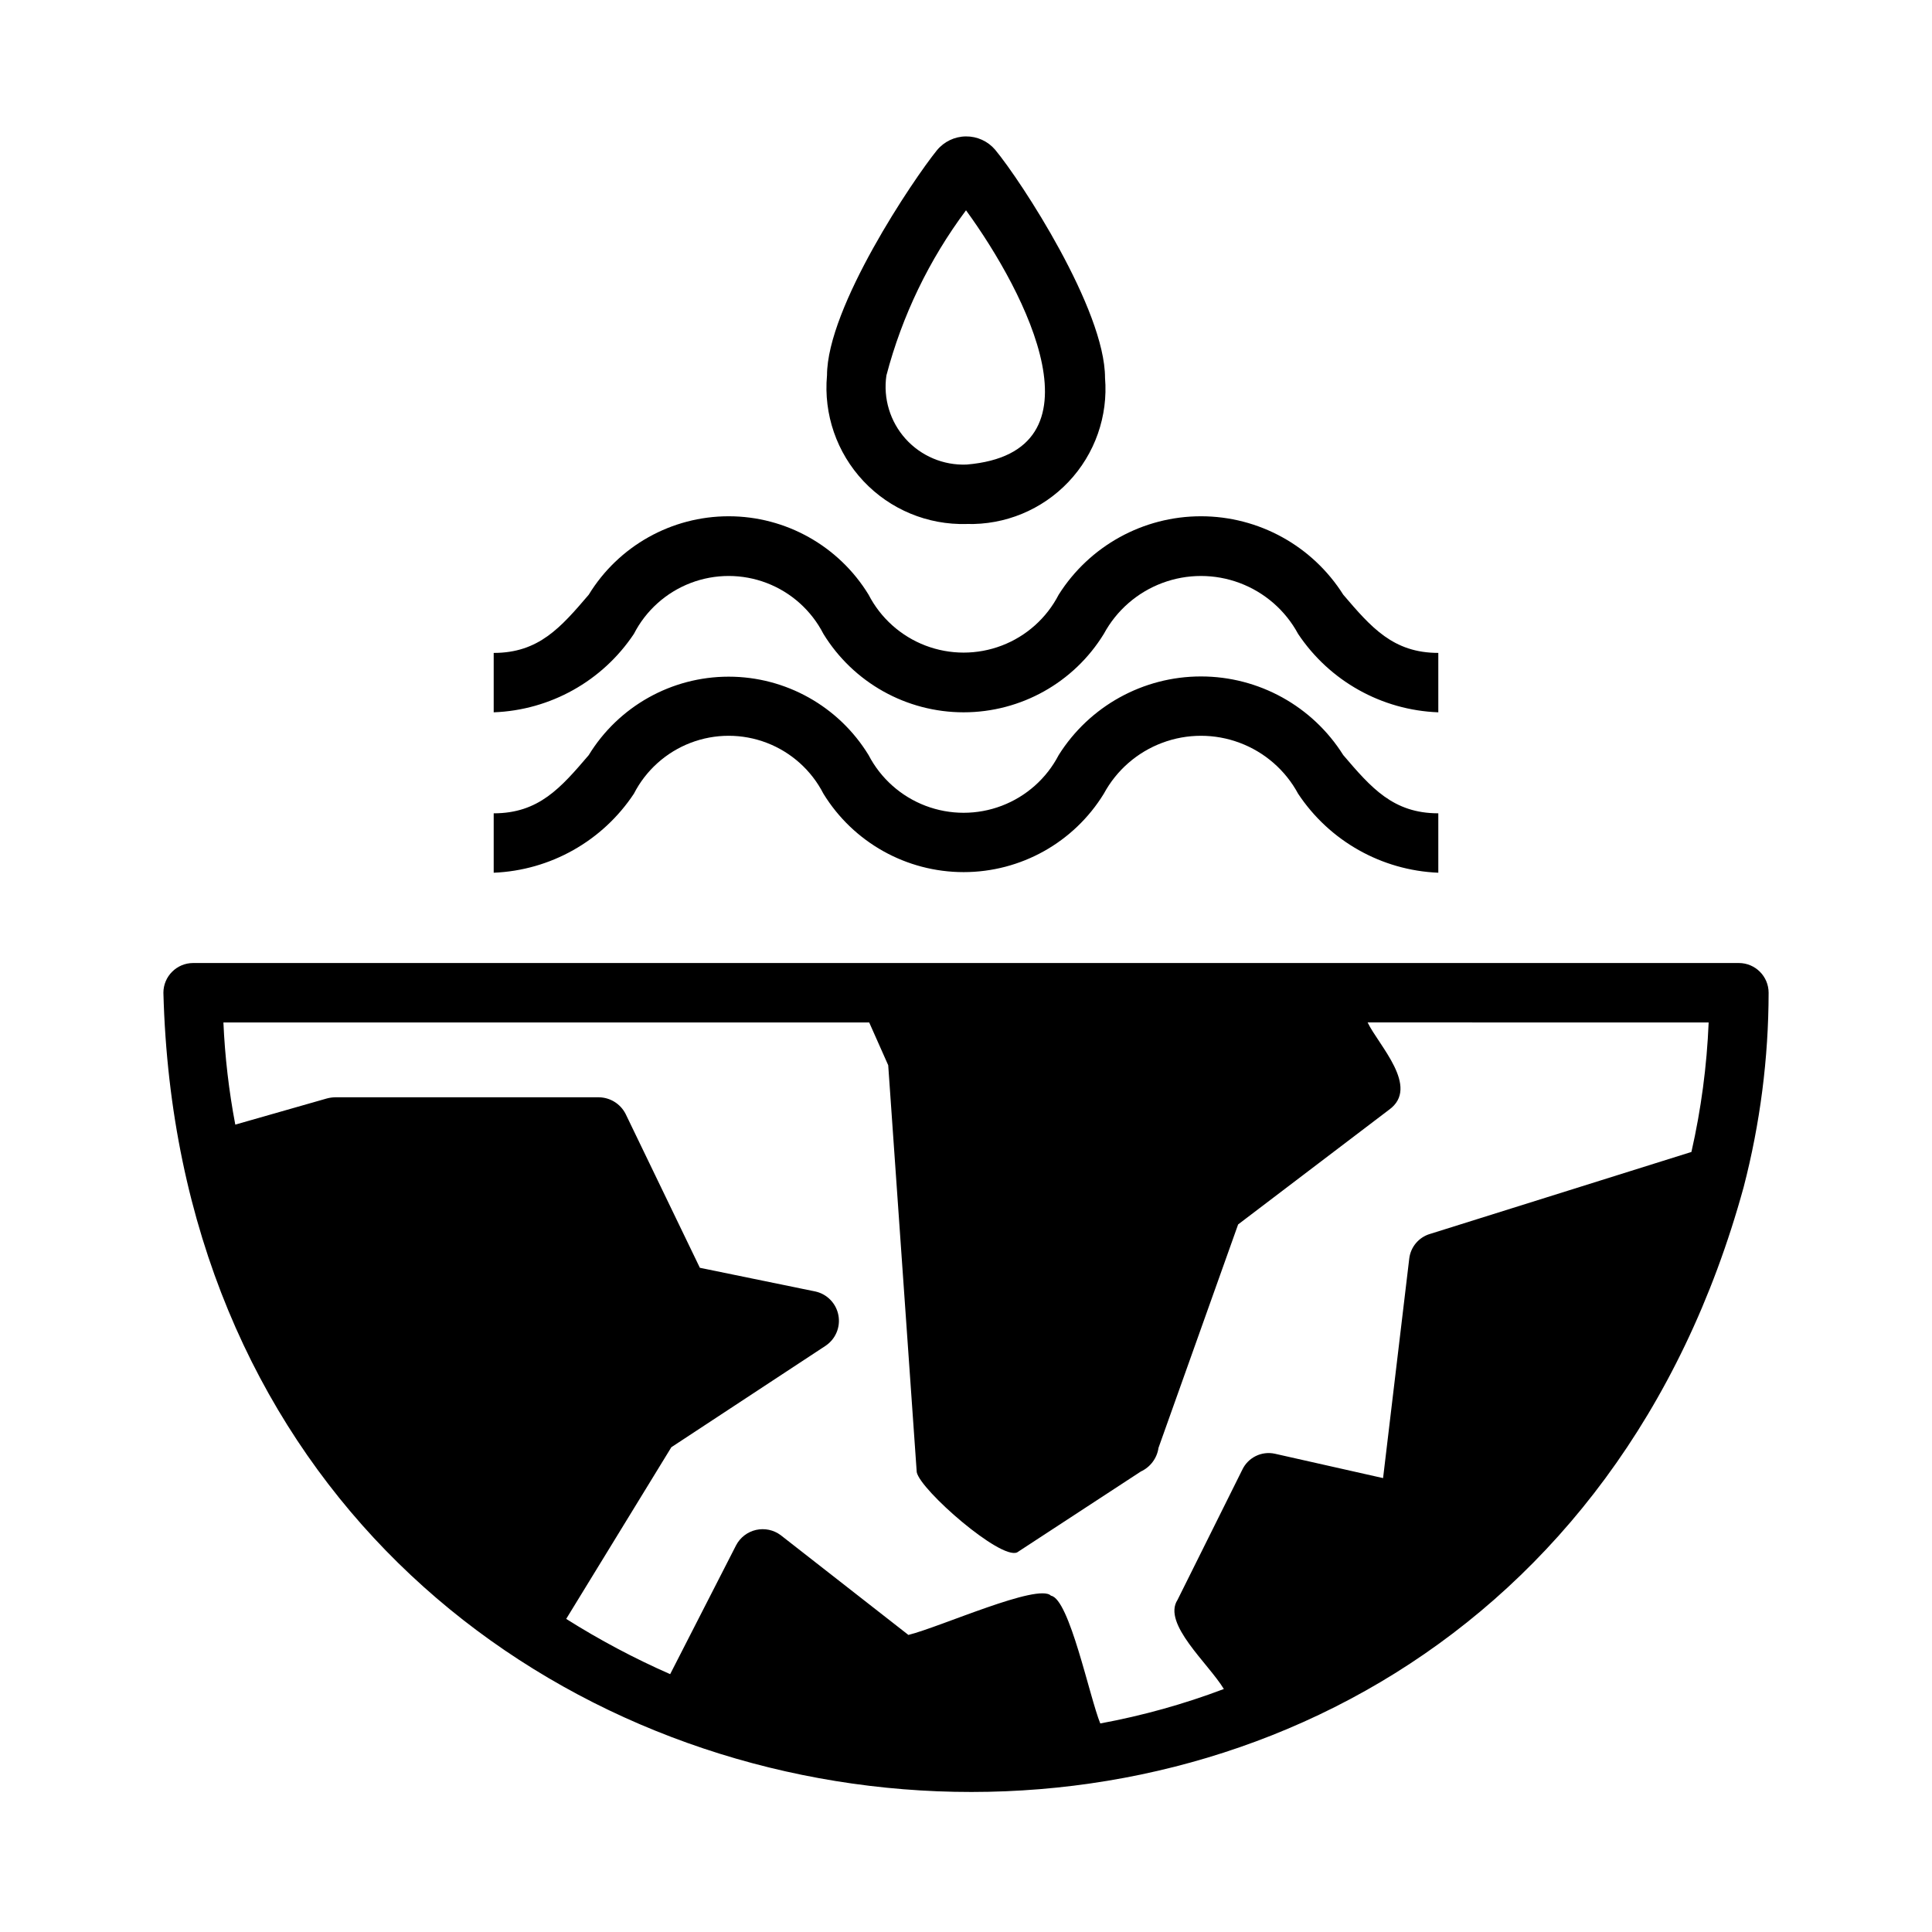
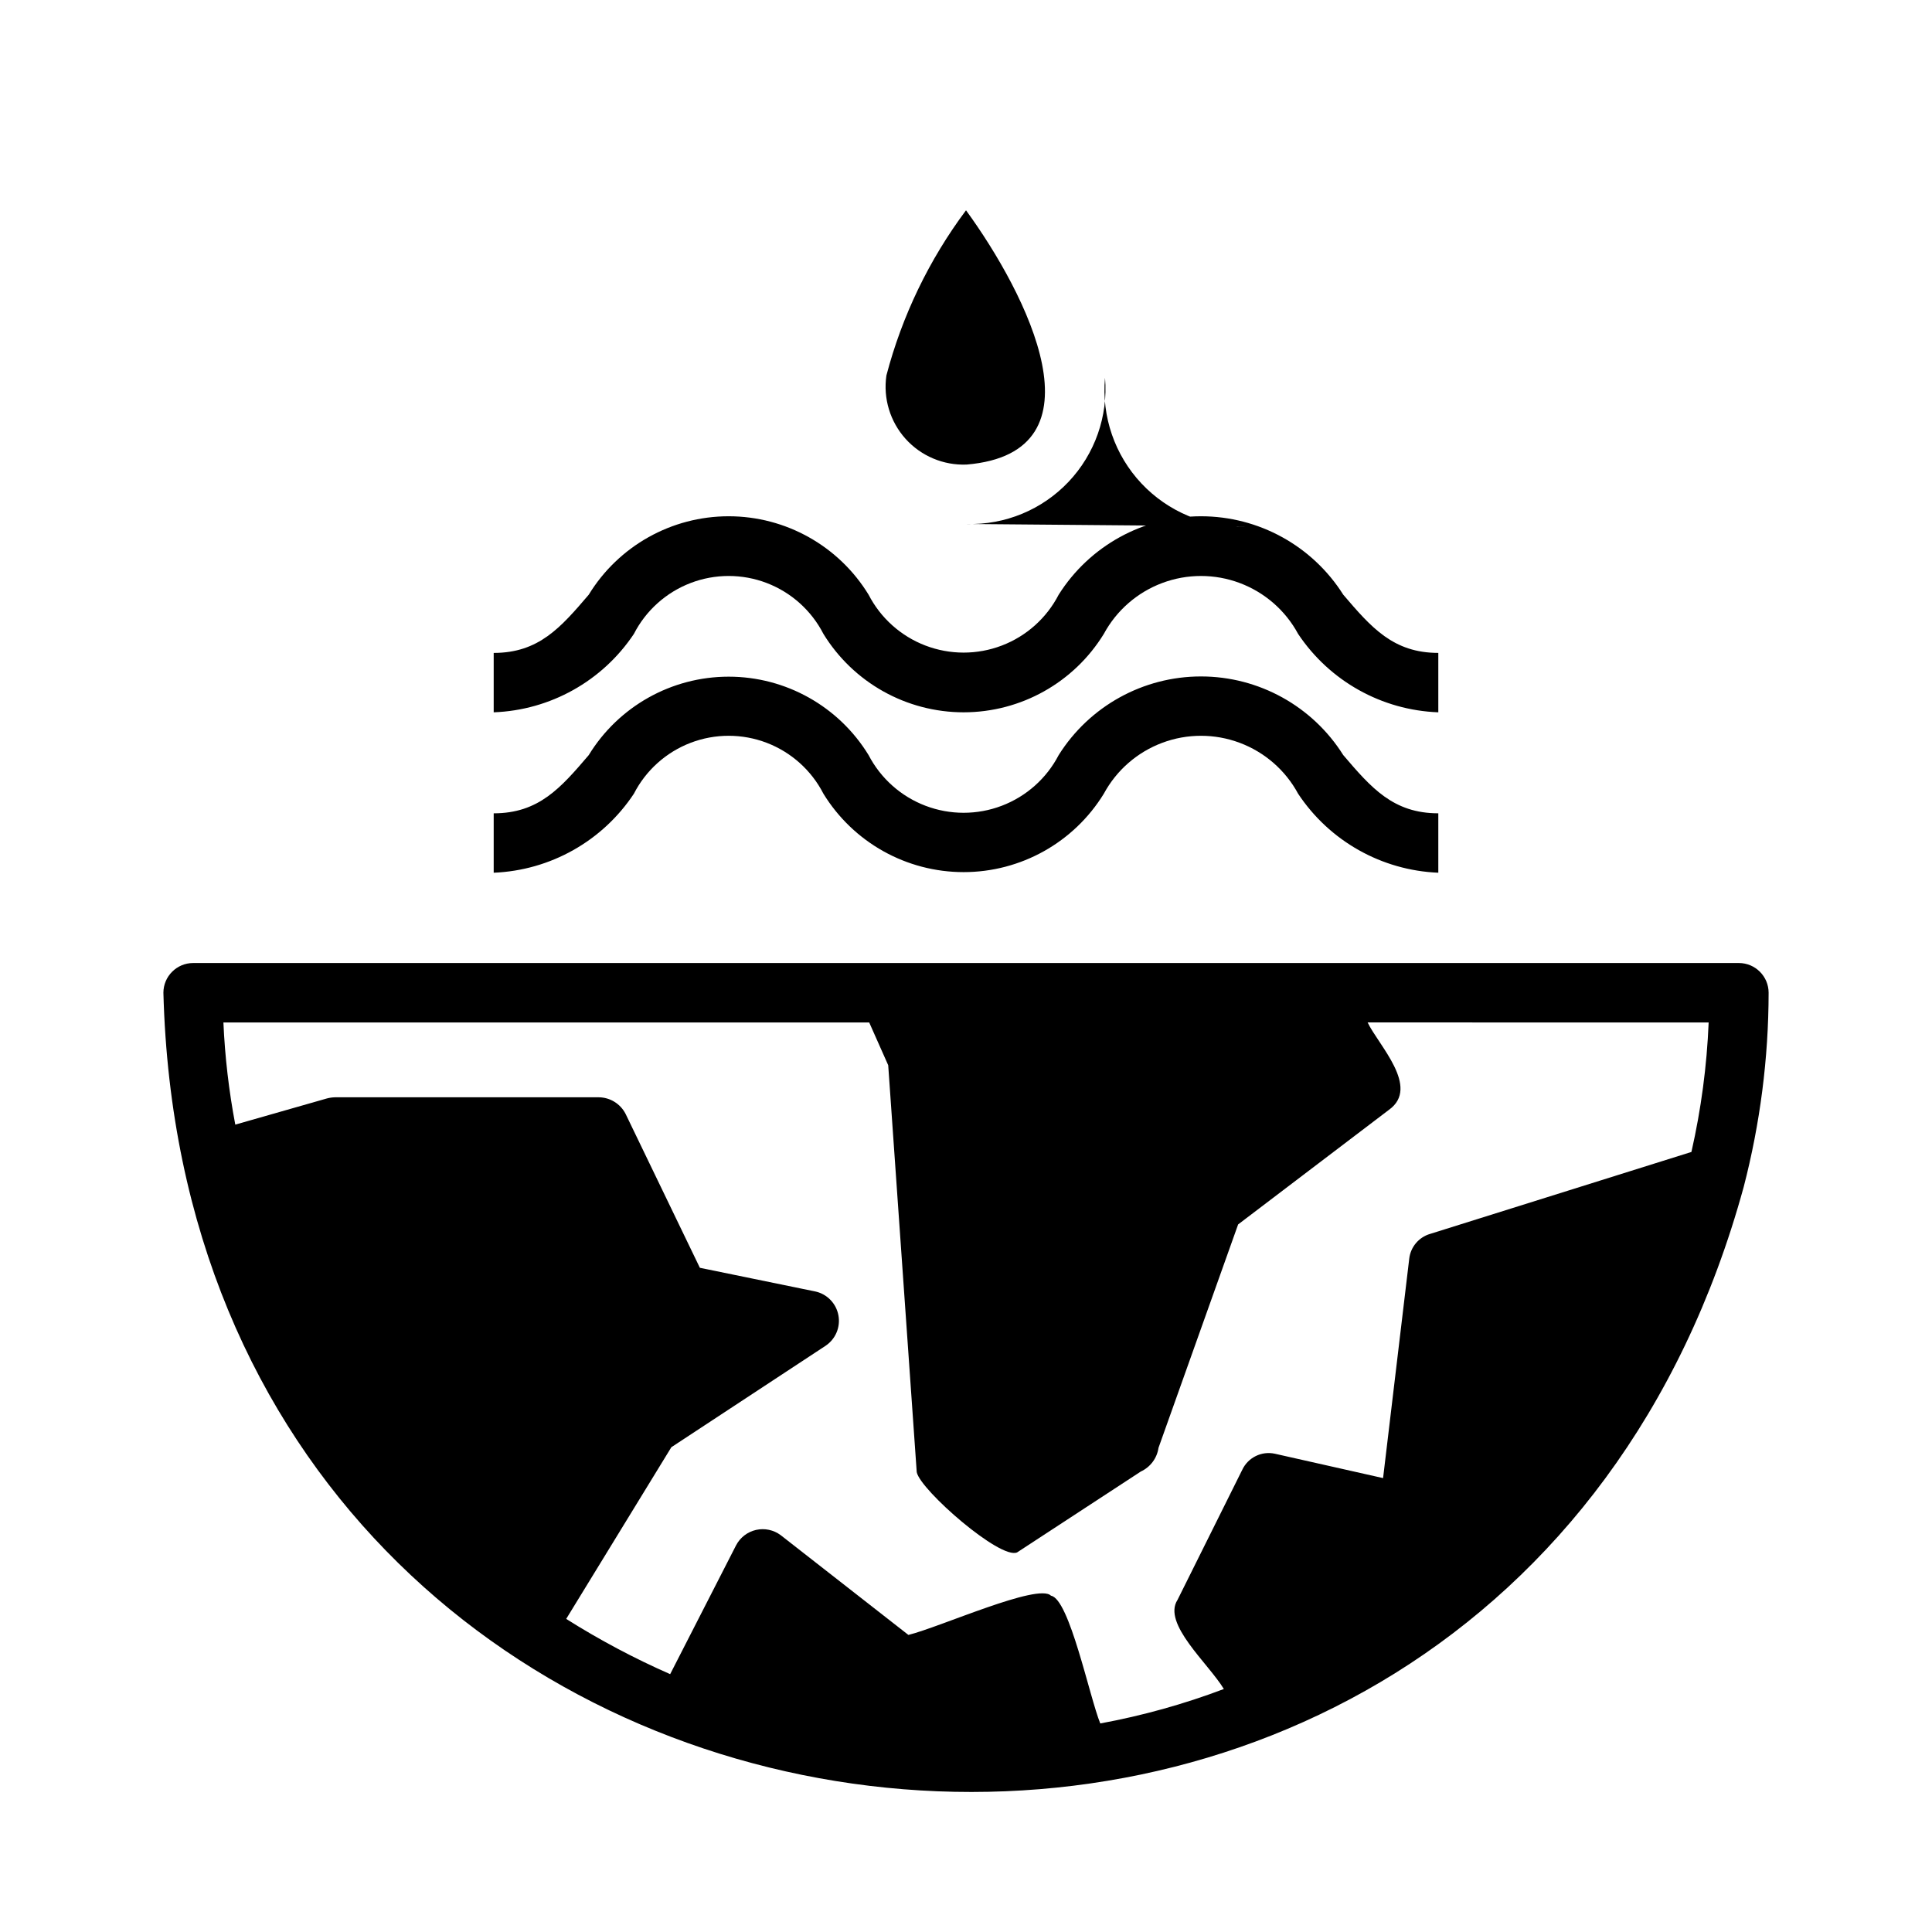
<svg xmlns="http://www.w3.org/2000/svg" fill="#000000" width="800px" height="800px" version="1.1" viewBox="144 144 512 512">
-   <path d="m400.16 282.86c10.18 0.293 20-3.766 27.004-11.16s10.523-17.422 9.68-27.57c0-18.105-22.199-52.113-29.125-60.457-1.938-2.266-4.773-3.555-7.754-3.523-2.977 0.031-5.789 1.379-7.676 3.68-6.141 7.559-29.125 41.562-29.125 59.672h-0.004c-0.93 10.281 2.586 20.469 9.656 27.992 7.07 7.523 17.023 11.66 27.344 11.367zm-0.156-83.129c16.059 22.043 37.629 64.234 0.156 67.383-6.137 0.246-12.062-2.254-16.172-6.816-4.106-4.566-5.969-10.723-5.082-16.797 4.152-15.812 11.316-30.672 21.098-43.77zm-125.17 175.55v-15.742c11.965 0 17.789-6.769 25.191-15.43v-0.004c7.898-12.91 21.941-20.781 37.078-20.781 15.133 0 29.18 7.871 37.078 20.781 3.211 6.18 8.582 10.957 15.086 13.434 6.508 2.477 13.699 2.477 20.203 0 6.508-2.477 11.879-7.254 15.09-13.434 8.148-12.969 22.391-20.84 37.707-20.84s29.559 7.871 37.707 20.84c7.398 8.66 13.227 15.43 25.191 15.43v15.746c-15.027-0.613-28.848-8.402-37.156-20.941-3.359-6.219-8.855-11.012-15.477-13.488-6.617-2.481-13.91-2.481-20.531 0-6.617 2.477-12.117 7.269-15.477 13.488-7.93 12.914-22 20.781-37.156 20.781-15.152 0-29.223-7.867-37.156-20.781-3.172-6.191-8.52-10.992-15.02-13.484-6.496-2.488-13.684-2.488-20.184 0-6.496 2.492-11.848 7.293-15.02 13.484-8.305 12.539-22.125 20.328-37.156 20.941zm0-42.508v-15.742c11.965 0 17.789-6.769 25.191-15.43v-0.004c7.898-12.91 21.941-20.781 37.078-20.781 15.133 0 29.18 7.871 37.078 20.781 3.195 6.195 8.562 10.996 15.074 13.484 6.516 2.488 13.715 2.488 20.227 0 6.516-2.488 11.883-7.289 15.078-13.484 8.172-12.938 22.406-20.781 37.707-20.781 15.305 0 29.535 7.844 37.707 20.781 7.398 8.66 13.227 15.43 25.191 15.43v15.742c-15.004-0.555-28.828-8.289-37.156-20.781-3.359-6.219-8.855-11.008-15.477-13.488-6.617-2.481-13.91-2.481-20.531 0-6.617 2.481-12.117 7.269-15.477 13.488-7.93 12.914-22 20.781-37.156 20.781-15.152 0-29.223-7.867-37.156-20.781-3.172-6.191-8.52-10.992-15.02-13.484-6.496-2.488-13.684-2.488-20.184 0-6.496 2.492-11.848 7.293-15.02 13.484-8.328 12.492-22.152 20.227-37.156 20.781zm330 66.441-409.66-0.004c-4.344 0.012-7.859 3.531-7.871 7.871 6.613 251.12 352.82 292.21 418.79 51.484 4.363-16.812 6.586-34.113 6.609-51.484-0.012-4.34-3.527-7.859-7.871-7.871zm-12.594 50.066-69.273 21.727v-0.004c-3.004 0.895-5.176 3.5-5.512 6.613l-6.926 58.094-28.652-6.453h-0.004c-3.523-0.781-7.121 0.984-8.66 4.25l-17.16 34.48c-4.094 6.297 8.188 16.848 12.281 23.617-10.621 4.016-21.582 7.07-32.75 9.129-2.832-6.926-8.188-33.062-13.066-33.852-3.305-3.465-29.441 8.344-37.785 10.391l-33.848-26.445c-1.871-1.391-4.25-1.895-6.523-1.383-2.269 0.516-4.199 2-5.285 4.059l-17.477 34.164c-9.535-4.188-18.746-9.082-27.551-14.641l27.867-45.5 40.934-26.922v-0.004c2.609-1.777 3.918-4.93 3.336-8.035-0.578-3.106-2.938-5.574-6.012-6.289l-30.703-6.301-19.68-40.777v0.004c-1.359-2.676-4.086-4.371-7.086-4.41h-69.902c-0.746 0.016-1.484 0.121-2.203 0.316l-24.246 6.926c-1.699-8.941-2.75-17.988-3.148-27.078h171.14l5.039 11.336 7.559 107.85c0.945 4.723 22.199 23.301 26.609 21.254l32.746-21.41-0.004-0.004c2.543-1.16 4.324-3.531 4.723-6.297l21.098-59.199 39.988-30.387c8.344-5.984-2.832-17.16-5.668-23.145l90.375 0.004c-0.473 11.555-2.004 23.043-4.566 34.32z" />
+   <path d="m400.16 282.86c10.18 0.293 20-3.766 27.004-11.16s10.523-17.422 9.68-27.57h-0.004c-0.93 10.281 2.586 20.469 9.656 27.992 7.07 7.523 17.023 11.66 27.344 11.367zm-0.156-83.129c16.059 22.043 37.629 64.234 0.156 67.383-6.137 0.246-12.062-2.254-16.172-6.816-4.106-4.566-5.969-10.723-5.082-16.797 4.152-15.812 11.316-30.672 21.098-43.77zm-125.17 175.55v-15.742c11.965 0 17.789-6.769 25.191-15.43v-0.004c7.898-12.91 21.941-20.781 37.078-20.781 15.133 0 29.18 7.871 37.078 20.781 3.211 6.18 8.582 10.957 15.086 13.434 6.508 2.477 13.699 2.477 20.203 0 6.508-2.477 11.879-7.254 15.09-13.434 8.148-12.969 22.391-20.84 37.707-20.84s29.559 7.871 37.707 20.84c7.398 8.66 13.227 15.43 25.191 15.43v15.746c-15.027-0.613-28.848-8.402-37.156-20.941-3.359-6.219-8.855-11.012-15.477-13.488-6.617-2.481-13.91-2.481-20.531 0-6.617 2.477-12.117 7.269-15.477 13.488-7.93 12.914-22 20.781-37.156 20.781-15.152 0-29.223-7.867-37.156-20.781-3.172-6.191-8.52-10.992-15.02-13.484-6.496-2.488-13.684-2.488-20.184 0-6.496 2.492-11.848 7.293-15.02 13.484-8.305 12.539-22.125 20.328-37.156 20.941zm0-42.508v-15.742c11.965 0 17.789-6.769 25.191-15.43v-0.004c7.898-12.91 21.941-20.781 37.078-20.781 15.133 0 29.18 7.871 37.078 20.781 3.195 6.195 8.562 10.996 15.074 13.484 6.516 2.488 13.715 2.488 20.227 0 6.516-2.488 11.883-7.289 15.078-13.484 8.172-12.938 22.406-20.781 37.707-20.781 15.305 0 29.535 7.844 37.707 20.781 7.398 8.66 13.227 15.43 25.191 15.43v15.742c-15.004-0.555-28.828-8.289-37.156-20.781-3.359-6.219-8.855-11.008-15.477-13.488-6.617-2.481-13.91-2.481-20.531 0-6.617 2.481-12.117 7.269-15.477 13.488-7.93 12.914-22 20.781-37.156 20.781-15.152 0-29.223-7.867-37.156-20.781-3.172-6.191-8.52-10.992-15.02-13.484-6.496-2.488-13.684-2.488-20.184 0-6.496 2.492-11.848 7.293-15.02 13.484-8.328 12.492-22.152 20.227-37.156 20.781zm330 66.441-409.66-0.004c-4.344 0.012-7.859 3.531-7.871 7.871 6.613 251.12 352.82 292.21 418.79 51.484 4.363-16.812 6.586-34.113 6.609-51.484-0.012-4.34-3.527-7.859-7.871-7.871zm-12.594 50.066-69.273 21.727v-0.004c-3.004 0.895-5.176 3.5-5.512 6.613l-6.926 58.094-28.652-6.453h-0.004c-3.523-0.781-7.121 0.984-8.66 4.25l-17.16 34.48c-4.094 6.297 8.188 16.848 12.281 23.617-10.621 4.016-21.582 7.07-32.75 9.129-2.832-6.926-8.188-33.062-13.066-33.852-3.305-3.465-29.441 8.344-37.785 10.391l-33.848-26.445c-1.871-1.391-4.25-1.895-6.523-1.383-2.269 0.516-4.199 2-5.285 4.059l-17.477 34.164c-9.535-4.188-18.746-9.082-27.551-14.641l27.867-45.5 40.934-26.922v-0.004c2.609-1.777 3.918-4.93 3.336-8.035-0.578-3.106-2.938-5.574-6.012-6.289l-30.703-6.301-19.68-40.777v0.004c-1.359-2.676-4.086-4.371-7.086-4.41h-69.902c-0.746 0.016-1.484 0.121-2.203 0.316l-24.246 6.926c-1.699-8.941-2.75-17.988-3.148-27.078h171.14l5.039 11.336 7.559 107.85c0.945 4.723 22.199 23.301 26.609 21.254l32.746-21.41-0.004-0.004c2.543-1.16 4.324-3.531 4.723-6.297l21.098-59.199 39.988-30.387c8.344-5.984-2.832-17.16-5.668-23.145l90.375 0.004c-0.473 11.555-2.004 23.043-4.566 34.32z" />
</svg>